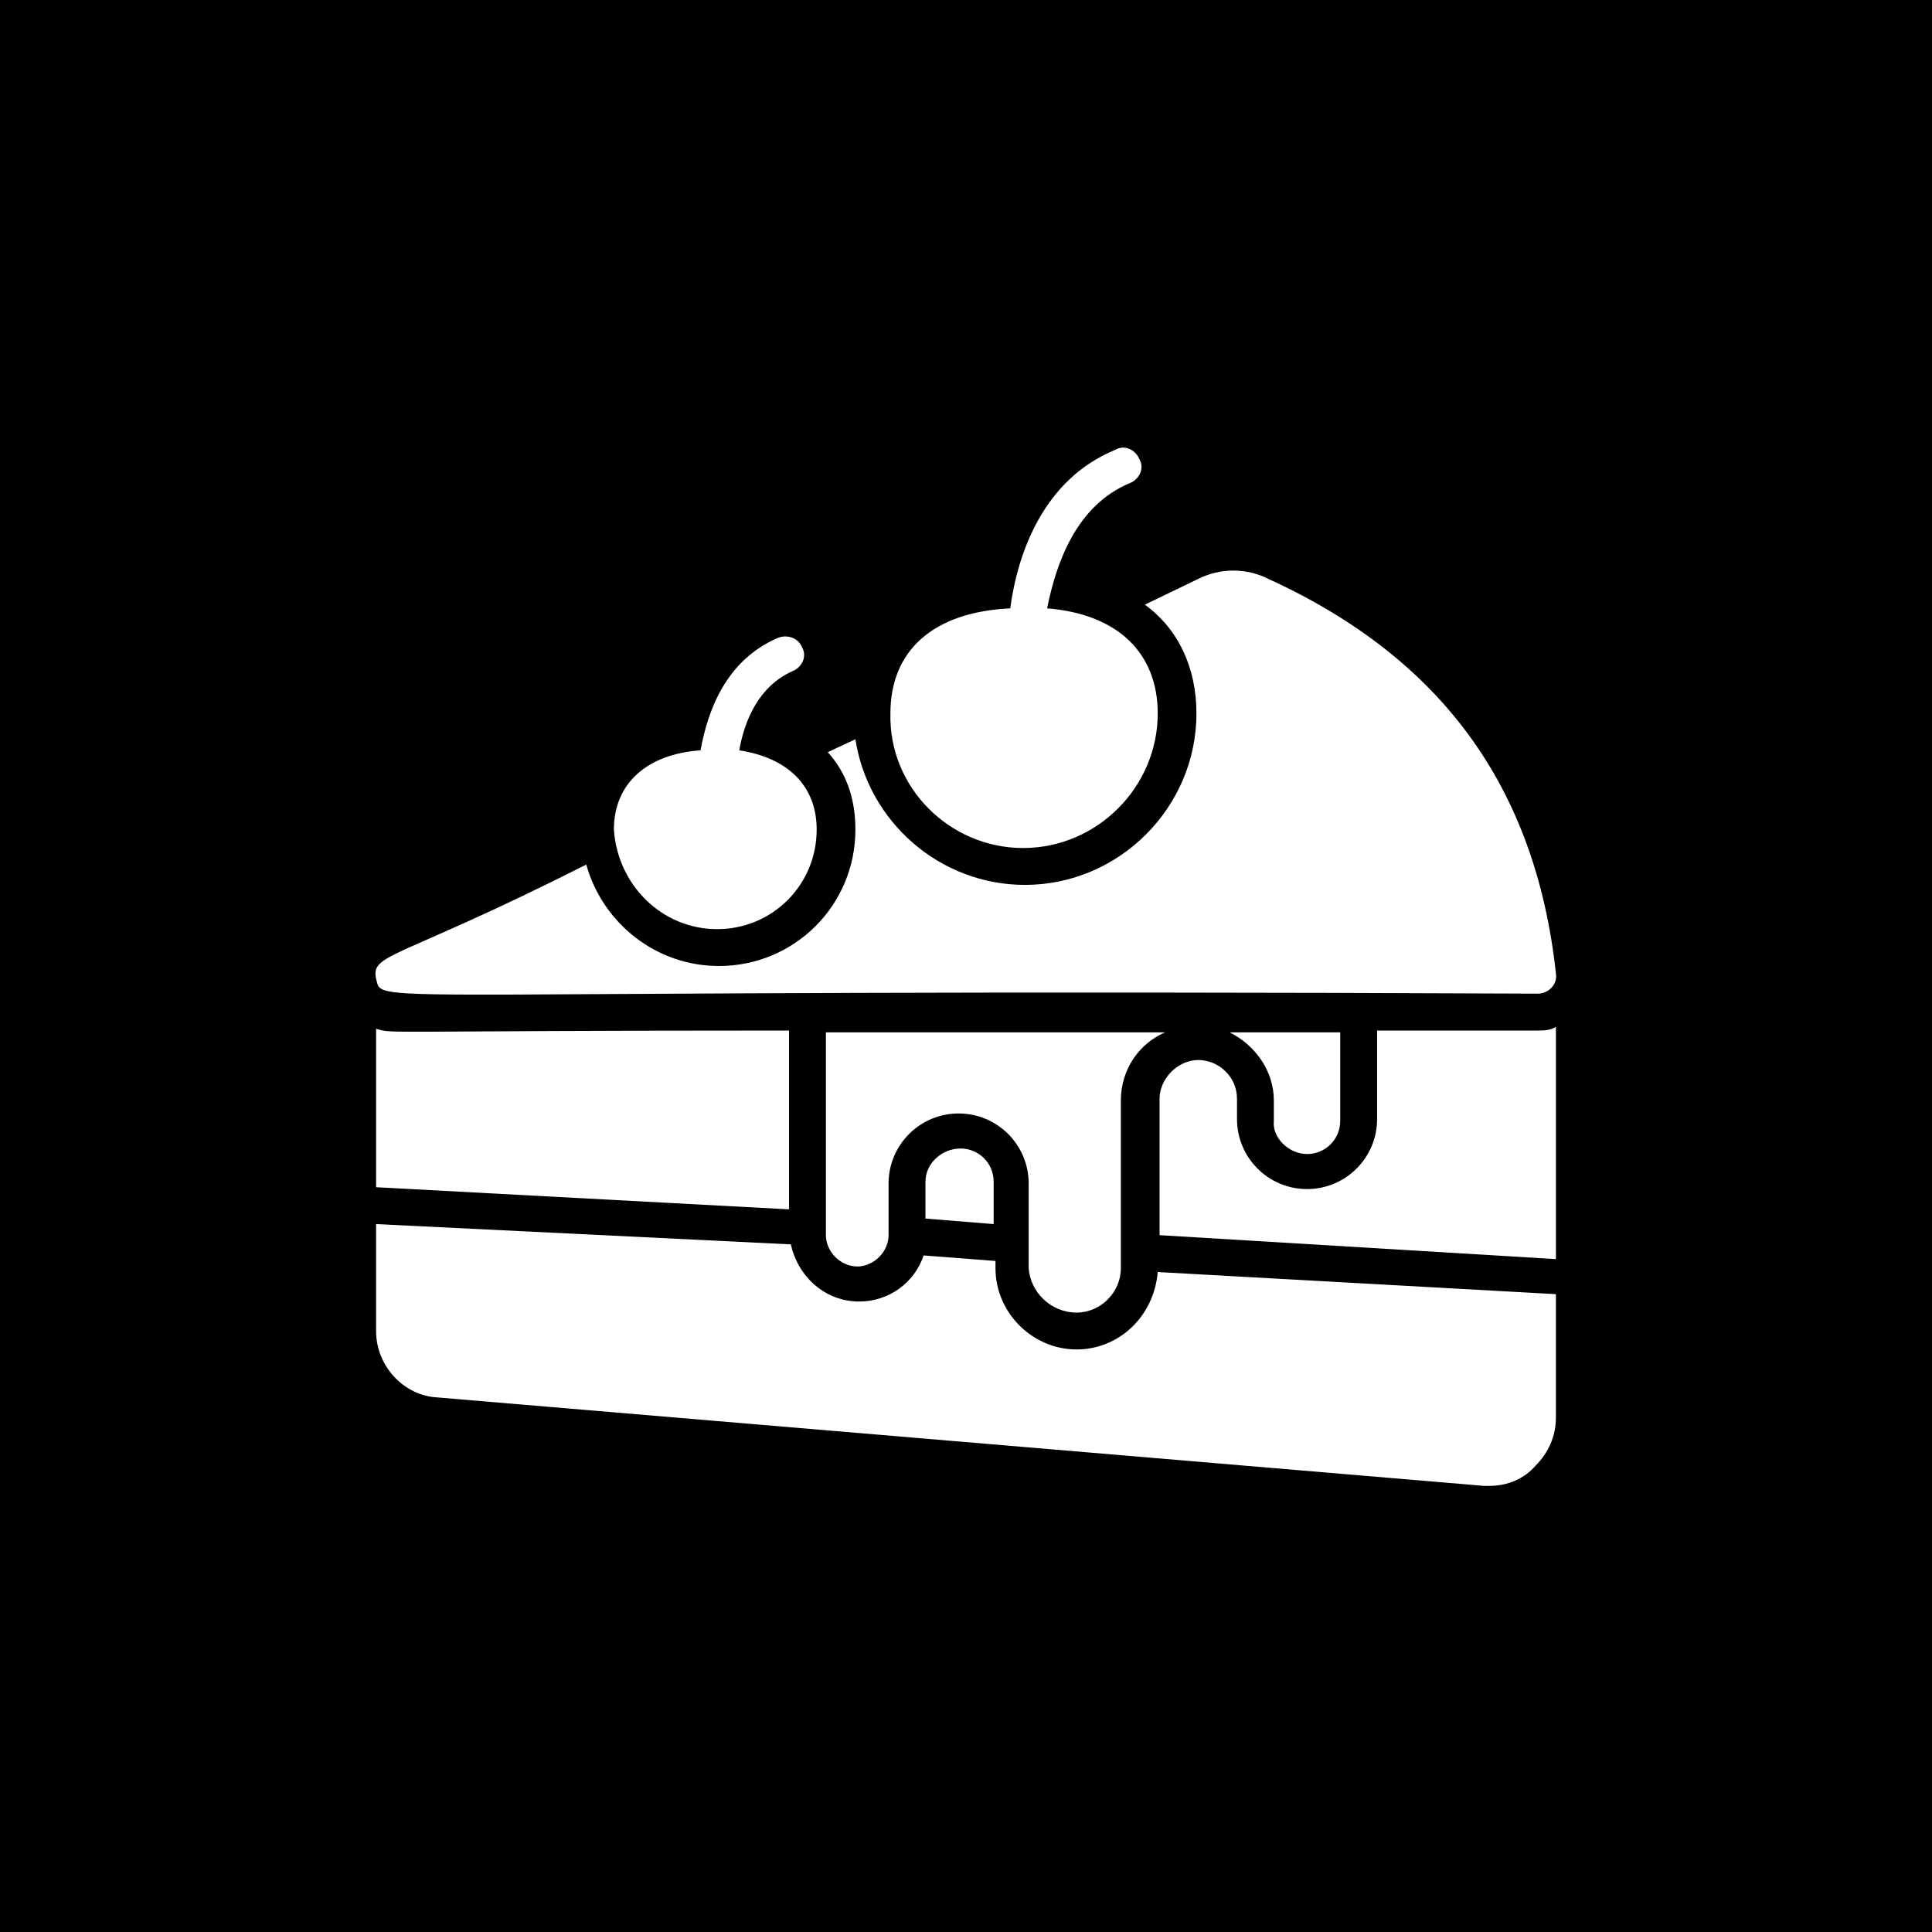
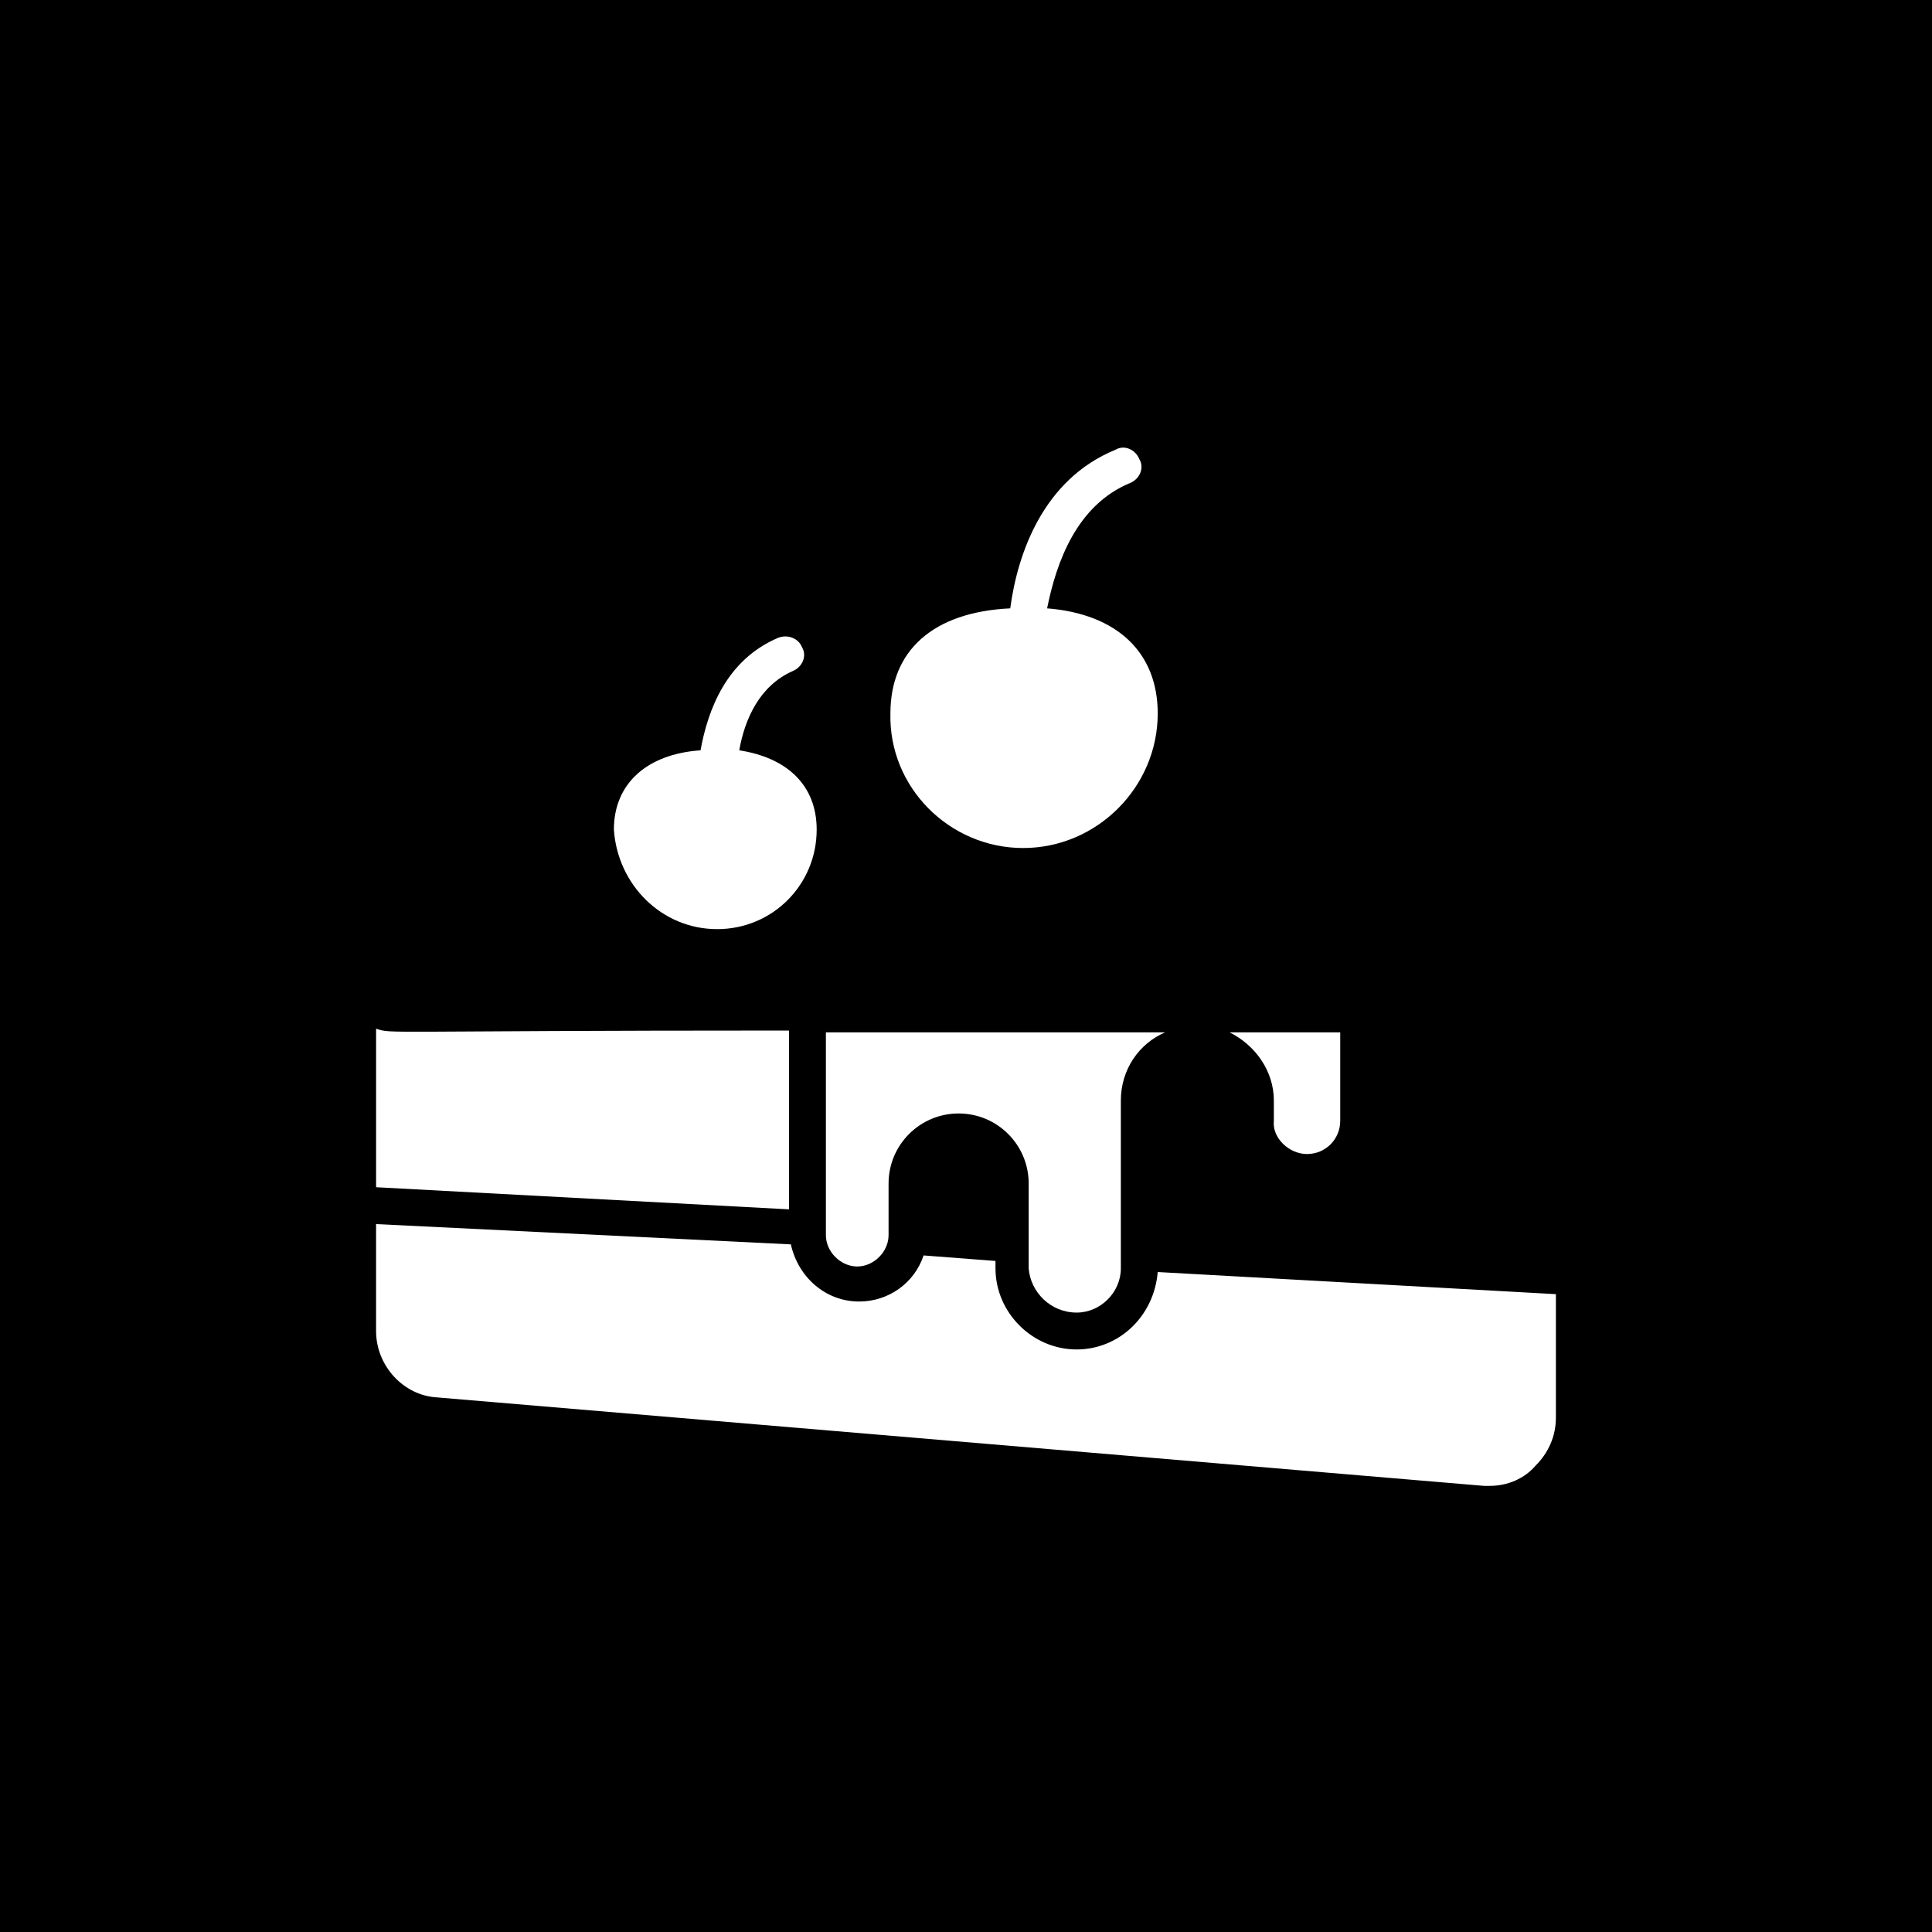
<svg xmlns="http://www.w3.org/2000/svg" width="1200" height="1200" version="1.1" viewBox="0 0 1200 1200">
  <g>
    <rect width="1200" height="1200" />
-     <path d="m954.96 617.18c6.871 0 12.594-5.727 11.449-12.594-12.594-115.65-70.988-195.8-178.62-245.04-13.742-6.871-29.77-6.871-43.512 0l-33.207 16.031c20.609 14.887 32.062 38.93 32.062 67.555 0 58.395-48.09 106.49-106.49 106.49-52.672 0-97.328-38.93-105.34-90.457l-17.176 8.016c11.449 12.594 17.176 28.625 17.176 48.09 0 46.945-37.785 84.73-84.73 84.73-38.93 0-72.137-26.336-82.441-62.977-117.93 59.543-133.96 54.965-130.53 70.992 4.582 17.176-18.32 5.727 721.36 9.16z" fill="#fff" />
    <path d="m668.7 815.27c14.887 0 27.48-12.594 27.48-27.48v-104.2c0-19.465 11.449-35.496 27.48-42.367h-210.68v125.95c0 10.305 9.16 19.465 19.465 19.465 10.305 0 19.465-9.16 19.465-19.465v-32.062c0-24.047 19.465-43.512 43.512-43.512s43.512 19.465 43.512 43.512v52.672c1.145 14.887 13.738 27.48 29.77 27.48z" fill="#fff" />
-     <path d="m574.81 733.97v22.902l42.367 3.434v-26.336c0-11.449-9.16-20.609-20.609-20.609-11.453 0-21.758 9.16-21.758 20.609z" fill="#fff" />
-     <path d="m954.96 640.08h-99.617v54.961c0 24.047-19.465 43.512-43.512 43.512s-43.512-19.465-43.512-43.512v-12.594c0-13.742-11.449-24.047-24.047-24.047-12.594 0-24.047 11.449-24.047 24.047v84.73l246.19 14.883v-144.27c-3.438 2.289-8.016 2.289-11.453 2.289z" fill="#fff" />
    <path d="m811.83 716.79c11.449 0 20.609-9.16 20.609-20.609v-54.961h-68.703c16.031 8.016 27.48 24.047 27.48 42.367v12.594c-1.145 10.305 9.16 20.609 20.613 20.609z" fill="#fff" />
    <path d="m668.7 838.17c-27.48 0-50.383-22.902-50.383-50.383v-4.578l-44.656-3.434c-5.727 17.176-21.754 28.625-40.074 28.625-20.609 0-37.785-14.887-42.367-35.496l-257.63-12.598v66.41c0 21.754 17.176 40.074 37.785 41.223l650.37 54.961h3.434c11.449 0 21.754-4.582 28.625-12.594 8.016-8.016 12.594-18.32 12.594-29.77v-76.715l-247.32-13.742c-2.285 27.477-24.039 48.09-50.375 48.09z" fill="#fff" />
    <path d="m490.08 640.08c-255.34 0-246.18 2.289-256.48-1.145v98.469l256.48 13.742z" fill="#fff" />
    <path d="m445.42 577.1c34.352 0 61.832-27.48 61.832-61.832 0-27.48-18.32-44.656-48.09-49.234 3.434-19.465 12.594-40.074 33.207-49.234 5.727-2.289 9.16-9.16 5.727-14.887-2.289-5.727-9.16-8.016-14.887-5.727-32.062 13.742-43.512 44.656-48.09 69.848-33.207 2.289-53.816 20.609-53.816 49.234 2.289 34.352 29.77 61.832 64.117 61.832z" fill="#fff" />
    <path d="m635.5 526.72c45.801 0 83.586-37.785 83.586-83.586 0-37.785-25.191-61.832-68.703-65.266 5.727-28.625 18.32-64.121 51.527-77.863 5.727-2.289 9.16-9.16 5.727-14.887-2.289-5.727-9.16-9.16-14.887-5.727-44.656 18.32-60.688 64.121-65.266 98.473-48.09 2.289-74.426 26.336-74.426 65.266-1.145 45.805 36.641 83.59 82.441 83.59z" fill="#fff" />
  </g>
</svg>